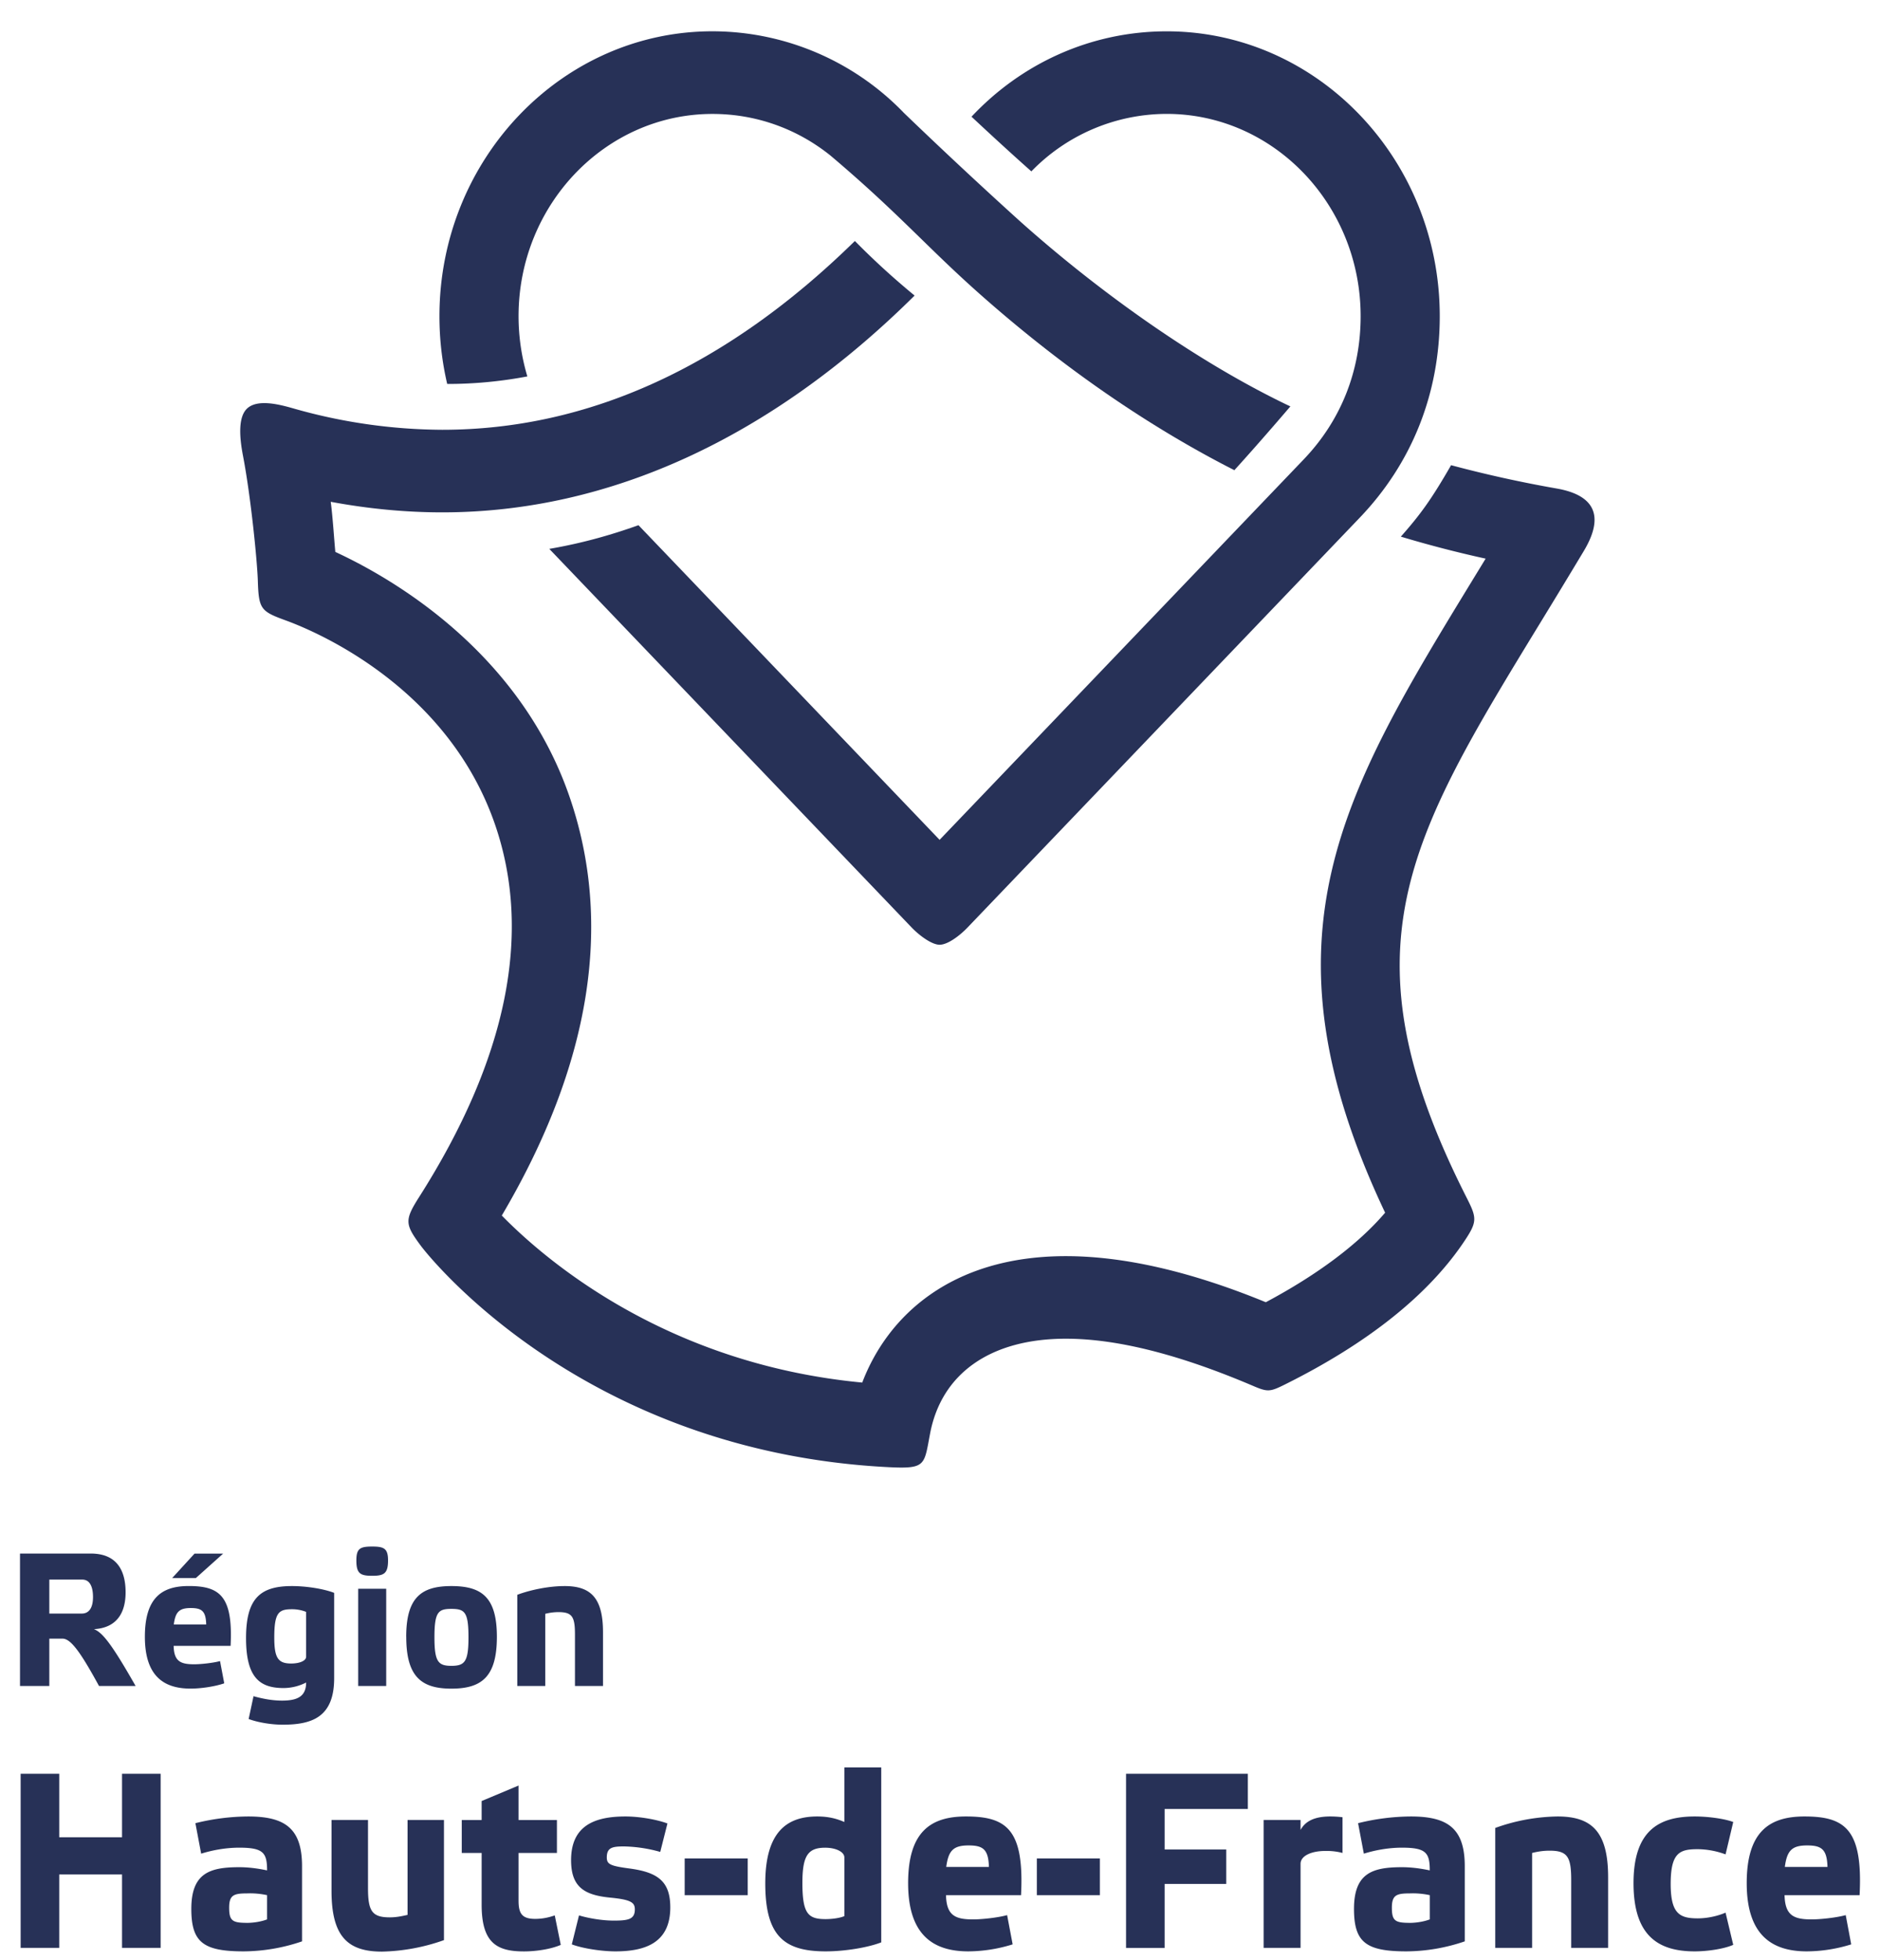
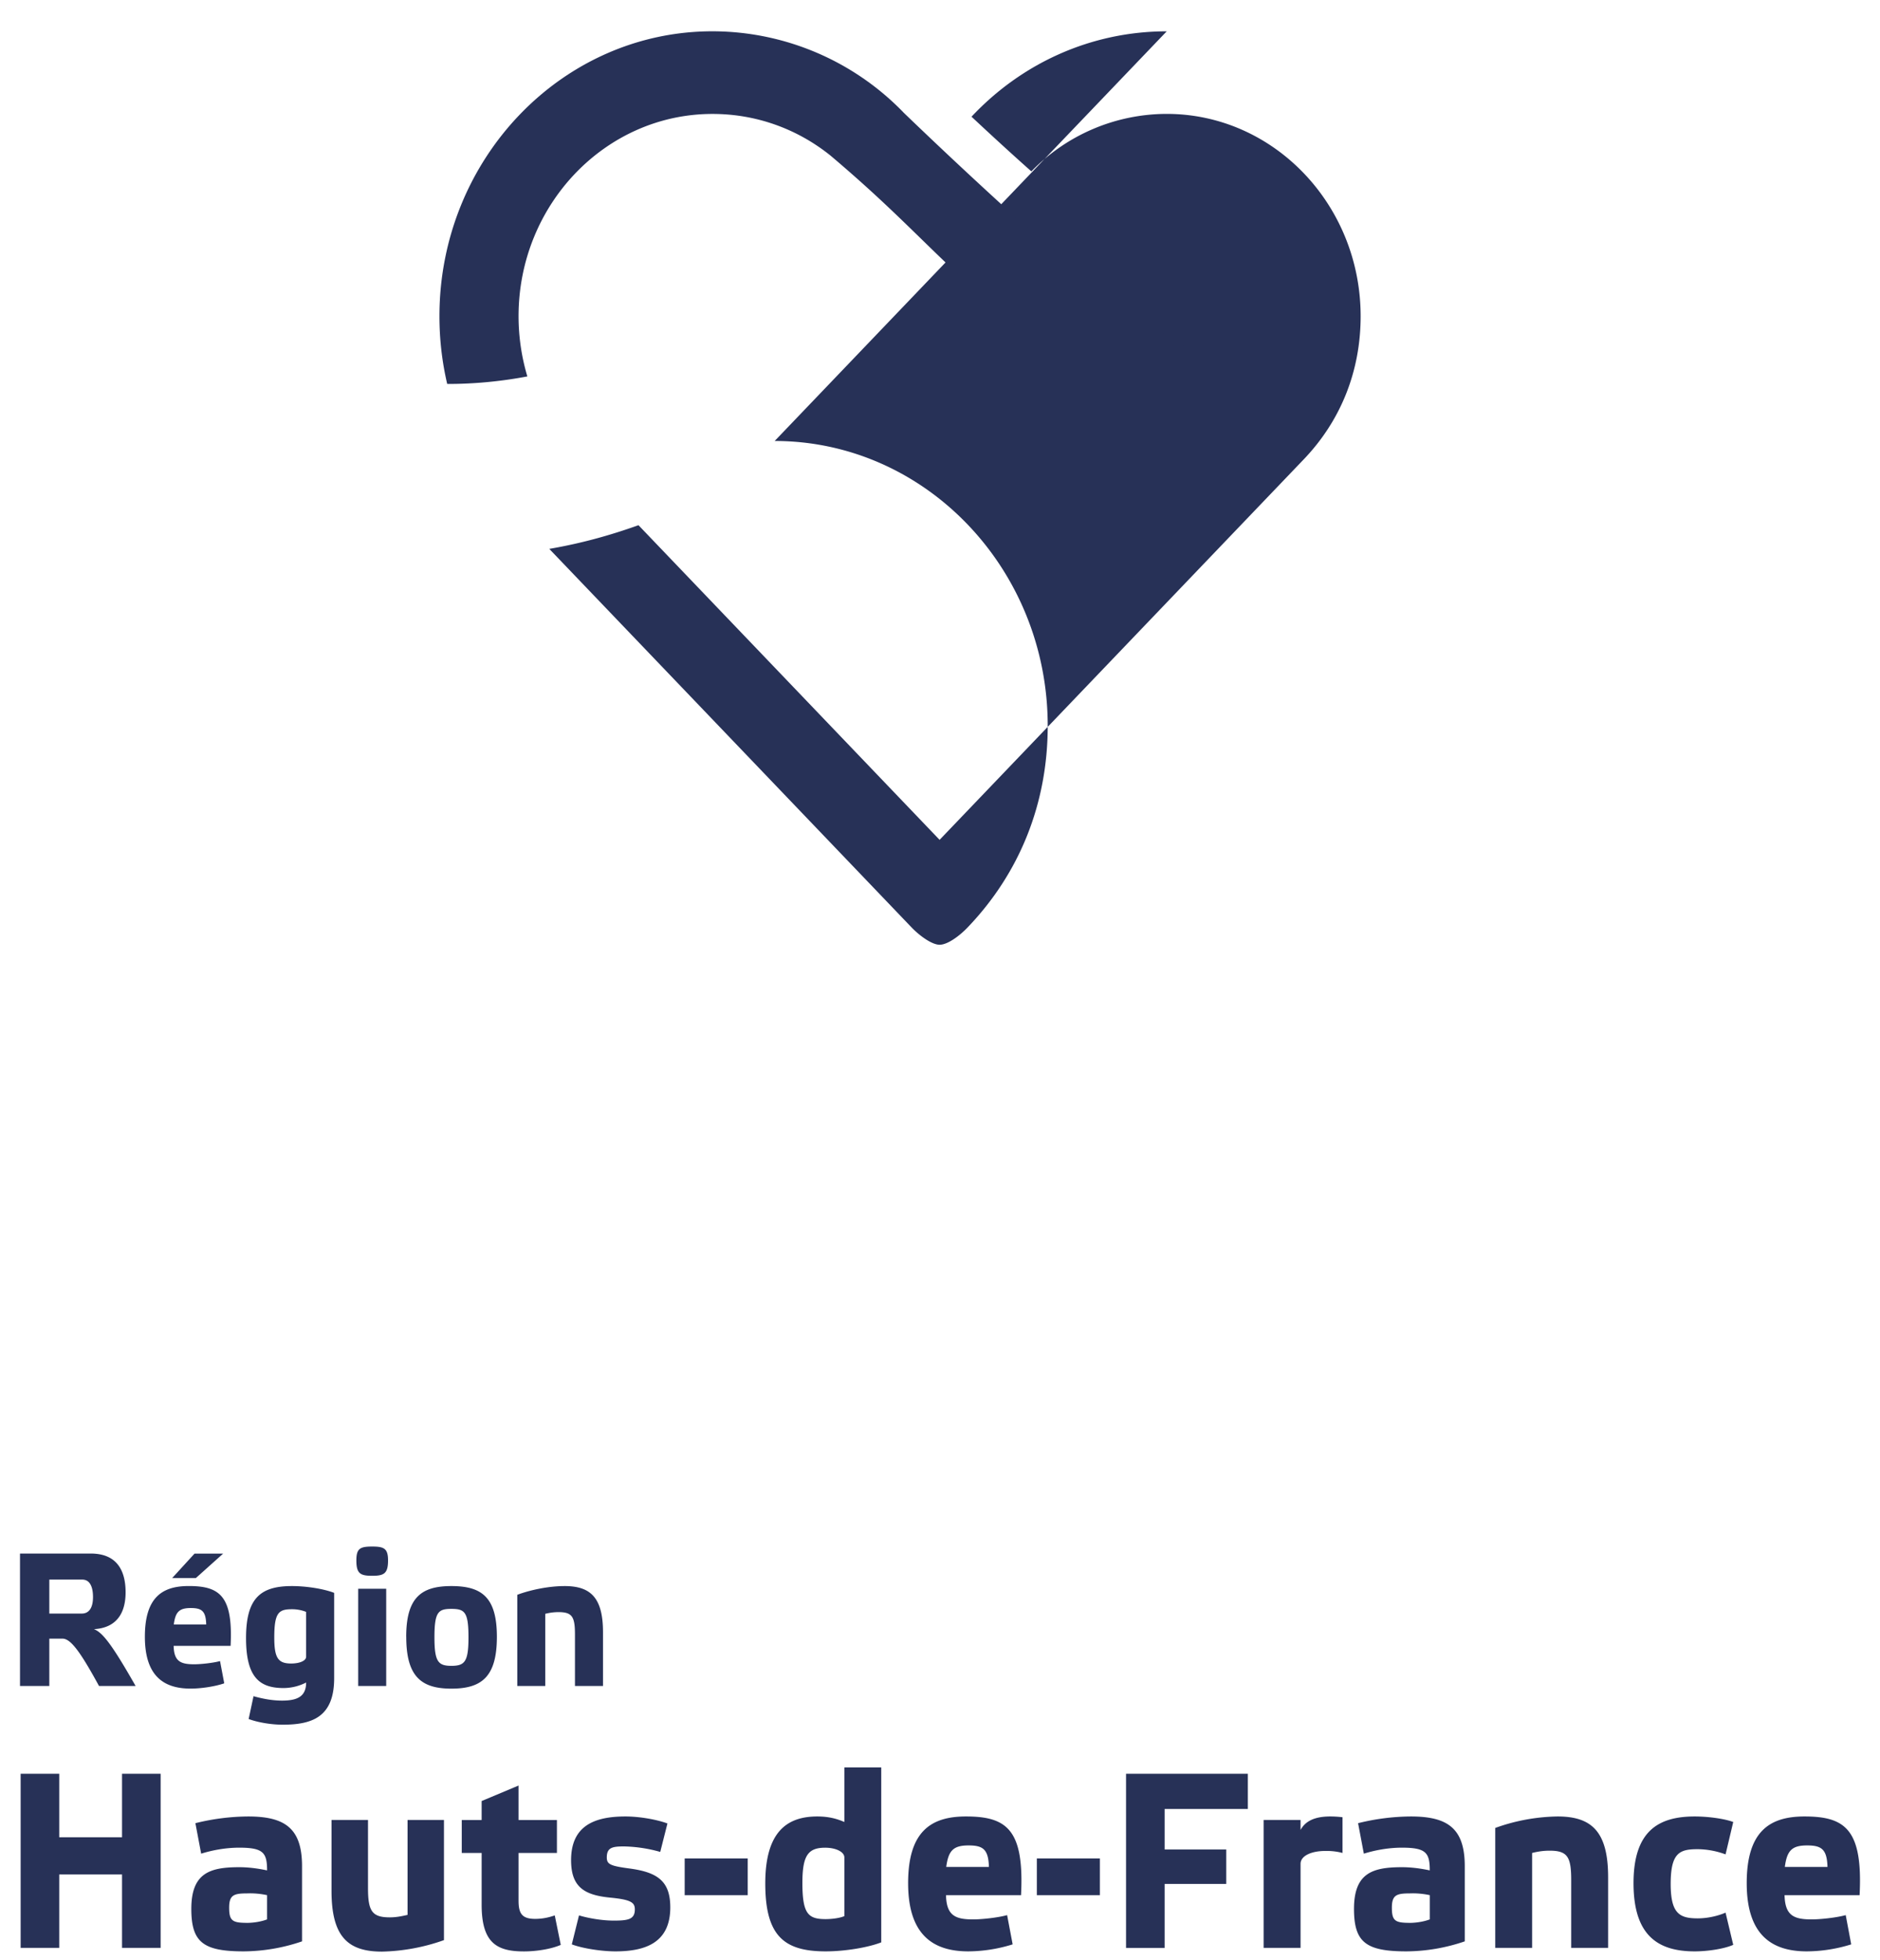
<svg xmlns="http://www.w3.org/2000/svg" viewBox="0 0 47 49" fill="none">
-   <path fill="#273157" d="M29.168.783c-1.897 0-3.632.803-4.88 2.134.47.44 1.009.935 1.496 1.367a4.72 4.72 0 0 1 3.384-1.437c2.673 0 4.848 2.269 4.848 5.057 0 1.37-.493 2.608-1.424 3.58l-9.102 9.509-7.528-7.865c-.7.25-1.42.453-2.23.592l9.058 9.463c.186.194.5.432.7.432.21 0 .515-.238.7-.432l9.801-10.24c1.31-1.367 2.003-3.11 2.003-5.039 0-3.926-3.062-7.121-6.826-7.121Z" />
-   <path fill="#273157" d="M38.917 12.211a30.718 30.718 0 0 1-2.64-.583c-.497.865-.773 1.24-1.256 1.786a28.64 28.64 0 0 0 2.12.55l-.294.481c-3.282 5.375-5.482 8.978-2.219 15.868-.67.785-1.687 1.547-2.983 2.238-1.863-.765-3.542-1.152-4.997-1.152-2.88 0-4.462 1.507-5.092 3.16-4.886-.462-7.91-3.05-9.011-4.175 2.223-3.77 2.791-7.294 1.689-10.48-1.183-3.422-4.107-5.3-5.851-6.108-.028-.297-.068-.912-.115-1.253.939.175 1.873.264 2.79.264 4.177 0 8.224-1.867 11.807-5.419a19.177 19.177 0 0 1-1.493-1.364c-3.191 3.13-6.652 4.718-10.313 4.719h-.001a13.75 13.75 0 0 1-3.752-.542c-.33-.093-.878-.234-1.134.016-.248.242-.163.832-.096 1.182.197 1.028.355 2.637.37 3.123.022.71.078.76.705.989.738.27 4.03 1.646 5.222 5.091.944 2.733.302 5.869-1.9 9.328-.364.573-.348.676.05 1.213.158.213 4.022 5.152 11.713 5.532.916.044.866-.052 1.016-.84.285-1.505 1.512-2.372 3.395-2.372 1.302 0 2.863.407 4.658 1.17.381.164.435.164.808-.021 2.09-1.038 3.603-2.25 4.496-3.587.321-.481.316-.577.064-1.073-3.157-6.22-1.48-8.957 1.843-14.399.346-.565.705-1.157 1.078-1.778.408-.679.474-1.362-.677-1.564Z" />
+   <path fill="#273157" d="M29.168.783c-1.897 0-3.632.803-4.88 2.134.47.44 1.009.935 1.496 1.367a4.72 4.72 0 0 1 3.384-1.437c2.673 0 4.848 2.269 4.848 5.057 0 1.37-.493 2.608-1.424 3.58l-9.102 9.509-7.528-7.865c-.7.25-1.42.453-2.23.592l9.058 9.463c.186.194.5.432.7.432.21 0 .515-.238.7-.432c1.31-1.367 2.003-3.11 2.003-5.039 0-3.926-3.062-7.121-6.826-7.121Z" />
  <path fill="#273157" d="M13.184 9.41a5.278 5.278 0 0 1-.22-1.506c0-2.788 2.175-5.056 4.848-5.056 1.105 0 2.13.38 2.954 1.044 1.686 1.425 2.41 2.288 3.72 3.45 2.07 1.835 4.228 3.32 6.373 4.411.377-.414.88-.986 1.4-1.594-2.277-1.081-4.747-2.83-6.764-4.633a129.312 129.312 0 0 1-2.907-2.713v-.001a6.657 6.657 0 0 0-4.776-2.03c-3.764 0-6.826 3.196-6.826 7.122 0 .578.066 1.145.194 1.693.65.003 1.35-.063 2.004-.188ZM3.39 42.143h-.915c-.491-.902-.719-1.183-.914-1.183h-.328v1.183H.5v-3.31h1.77c.651 0 .87.423.87.97 0 .474-.191.887-.792.92.214.08.45.38 1.042 1.42Zm-2.157-1.81h.814c.16 0 .278-.118.278-.412 0-.3-.105-.437-.268-.437h-.824v.85Zm4.373 1.744c-.232.08-.578.132-.842.132-.655 0-1.142-.299-1.142-1.296 0-.978.427-1.268 1.096-1.268.774 0 1.111.247 1.047 1.496H4.341c.009.39.177.46.514.46.168 0 .473-.033.646-.08l.105.556Zm-1.302-2.631.56-.612h.715l-.683.612h-.592Zm.041 1.159h.81c-.009-.338-.113-.41-.386-.41-.292 0-.383.1-.424.41Zm2.744 1.59c-.6 0-.938-.266-.938-1.249 0-.992.355-1.3 1.147-1.3.365 0 .801.07 1.056.17v2.132c0 .973-.55 1.163-1.288 1.163-.3 0-.637-.062-.85-.142l.122-.57c.241.067.473.11.714.11.378 0 .601-.1.601-.452a1.248 1.248 0 0 1-.564.138Zm.564-1.904a.954.954 0 0 0-.355-.066c-.332 0-.441.085-.441.707 0 .513.096.65.423.65.205 0 .373-.066.373-.17v-1.12Zm2.048-1.286c0 .327-.1.384-.396.384-.3 0-.396-.057-.396-.384 0-.3.095-.347.396-.347.295 0 .396.048.396.347Zm-.046 3.138h-.7v-2.43h.7v2.43Zm.5-1.23c0-.992.388-1.267 1.13-1.267.755 0 1.137.275 1.137 1.268 0 .997-.377 1.296-1.138 1.296-.75 0-1.128-.3-1.128-1.296Zm.706.015c0 .612.096.712.423.712.333 0 .428-.1.428-.712 0-.636-.095-.712-.428-.712-.327 0-.423.076-.423.712Zm2.771 1.215h-.7v-2.279c.3-.113.764-.218 1.183-.218.641 0 .96.28.96 1.154v1.343h-.701v-1.286c0-.442-.068-.56-.41-.56-.113 0-.218.014-.332.042v1.804ZM1.481 48.69H.516v-4.352h.965v1.586h1.57v-1.586h.965v4.352h-.965v-1.836h-1.57v1.836Zm6.07-.163a4.584 4.584 0 0 1-1.456.25c-1.012 0-1.312-.225-1.312-1.062 0-.899.467-1.042 1.198-1.042.228 0 .462.03.696.08 0-.443-.096-.568-.696-.568-.353 0-.695.069-.952.15l-.144-.762a5.588 5.588 0 0 1 1.318-.168c.917 0 1.348.293 1.348 1.242v1.88Zm-1.384-.462c.174 0 .366-.032.51-.087v-.606a1.997 1.997 0 0 0-.498-.044c-.33 0-.45.038-.45.356 0 .325.079.38.438.38Zm4.022-2.573h.91v3.004a4.908 4.908 0 0 1-1.551.287c-.851 0-1.26-.375-1.26-1.517v-1.774H9.2v1.699c0 .574.096.736.545.736.15 0 .282-.025.444-.062v-2.373Zm2.775.825v1.193c0 .325.09.455.414.455.191 0 .347-.037.491-.087l.15.737c-.228.1-.593.163-.923.163-.677 0-1.055-.213-1.055-1.168v-1.293h-.497v-.824h.497v-.474l.923-.387v.861h.959v.824h-.959Zm3.542-.026a3.576 3.576 0 0 0-.905-.137c-.288 0-.431.025-.431.275 0 .169.084.212.557.275.713.094 1.03.318 1.03.973 0 .869-.599 1.1-1.372 1.1-.33 0-.809-.069-1.09-.175l.18-.724c.227.068.569.13.868.13.36 0 .528-.03.528-.28 0-.175-.102-.244-.611-.294-.642-.062-.983-.256-.983-.936 0-.868.593-1.093 1.36-1.093.33 0 .761.069 1.049.175l-.18.712Zm.611.164h1.576v.917h-1.576v-.917Zm4.915 2.097c-.336.13-.911.225-1.39.225-1.043 0-1.51-.388-1.51-1.699 0-1.286.539-1.673 1.3-1.673.3 0 .503.063.677.138V44.18h.922v4.37Zm-.923-2.123c0-.138-.21-.243-.48-.243-.431 0-.569.2-.569.88 0 .774.144.905.581.905.156 0 .354-.025.468-.075V46.43Zm4.207 2.173a3.785 3.785 0 0 1-1.108.175c-.863 0-1.505-.394-1.505-1.705 0-1.286.564-1.667 1.445-1.667 1.018 0 1.462.325 1.378 1.967H23.65c.012.512.234.606.677.606.222 0 .624-.044.851-.107l.138.73Zm-1.66-1.935h1.067c-.012-.444-.15-.538-.51-.538-.383 0-.503.132-.557.538Zm2.265-.212h1.576v.917h-1.576v-.917Zm5.275-2.117v.88h-2.08v1.012h1.54v.861h-1.54v1.6h-.965v-4.353h3.045Zm.395 1.154h.923v.25c.102-.187.3-.337.743-.337.09 0 .198.006.306.019v.893a1.548 1.548 0 0 0-.431-.05c-.33 0-.618.112-.618.324v2.098h-.923v-3.197Zm5.028 3.035a4.587 4.587 0 0 1-1.456.25c-1.013 0-1.313-.225-1.313-1.062 0-.899.468-1.042 1.199-1.042.227 0 .461.03.695.08 0-.443-.096-.568-.695-.568-.354 0-.695.069-.953.15l-.144-.762a5.592 5.592 0 0 1 1.319-.168c.916 0 1.348.293 1.348 1.242v1.88Zm-1.384-.462c.174 0 .365-.032.51-.087v-.606a1.997 1.997 0 0 0-.498-.044c-.33 0-.45.038-.45.356 0 .325.078.38.438.38Zm3.068.625h-.922v-2.998a4.784 4.784 0 0 1 1.558-.287c.844 0 1.264.368 1.264 1.517v1.767h-.923v-1.692c0-.58-.09-.737-.54-.737-.15 0-.287.02-.437.057v2.373Zm5.028-.076c-.245.107-.659.163-.964.163-.917 0-1.529-.394-1.529-1.705 0-1.299.618-1.667 1.529-1.667.317 0 .725.05.964.138l-.192.81a2.046 2.046 0 0 0-.695-.13c-.448 0-.677.081-.677.868 0 .749.228.861.677.861.264 0 .522-.068.695-.143l.192.805Zm2.95-.012a3.783 3.783 0 0 1-1.11.175c-.862 0-1.503-.394-1.503-1.705 0-1.286.563-1.667 1.444-1.667 1.018 0 1.462.325 1.378 1.967h-1.876c.012.512.234.606.677.606.223 0 .624-.044.852-.107l.137.73Zm-1.66-1.935h1.066c-.012-.444-.15-.538-.51-.538-.383 0-.503.132-.556.538Z" />
</svg>